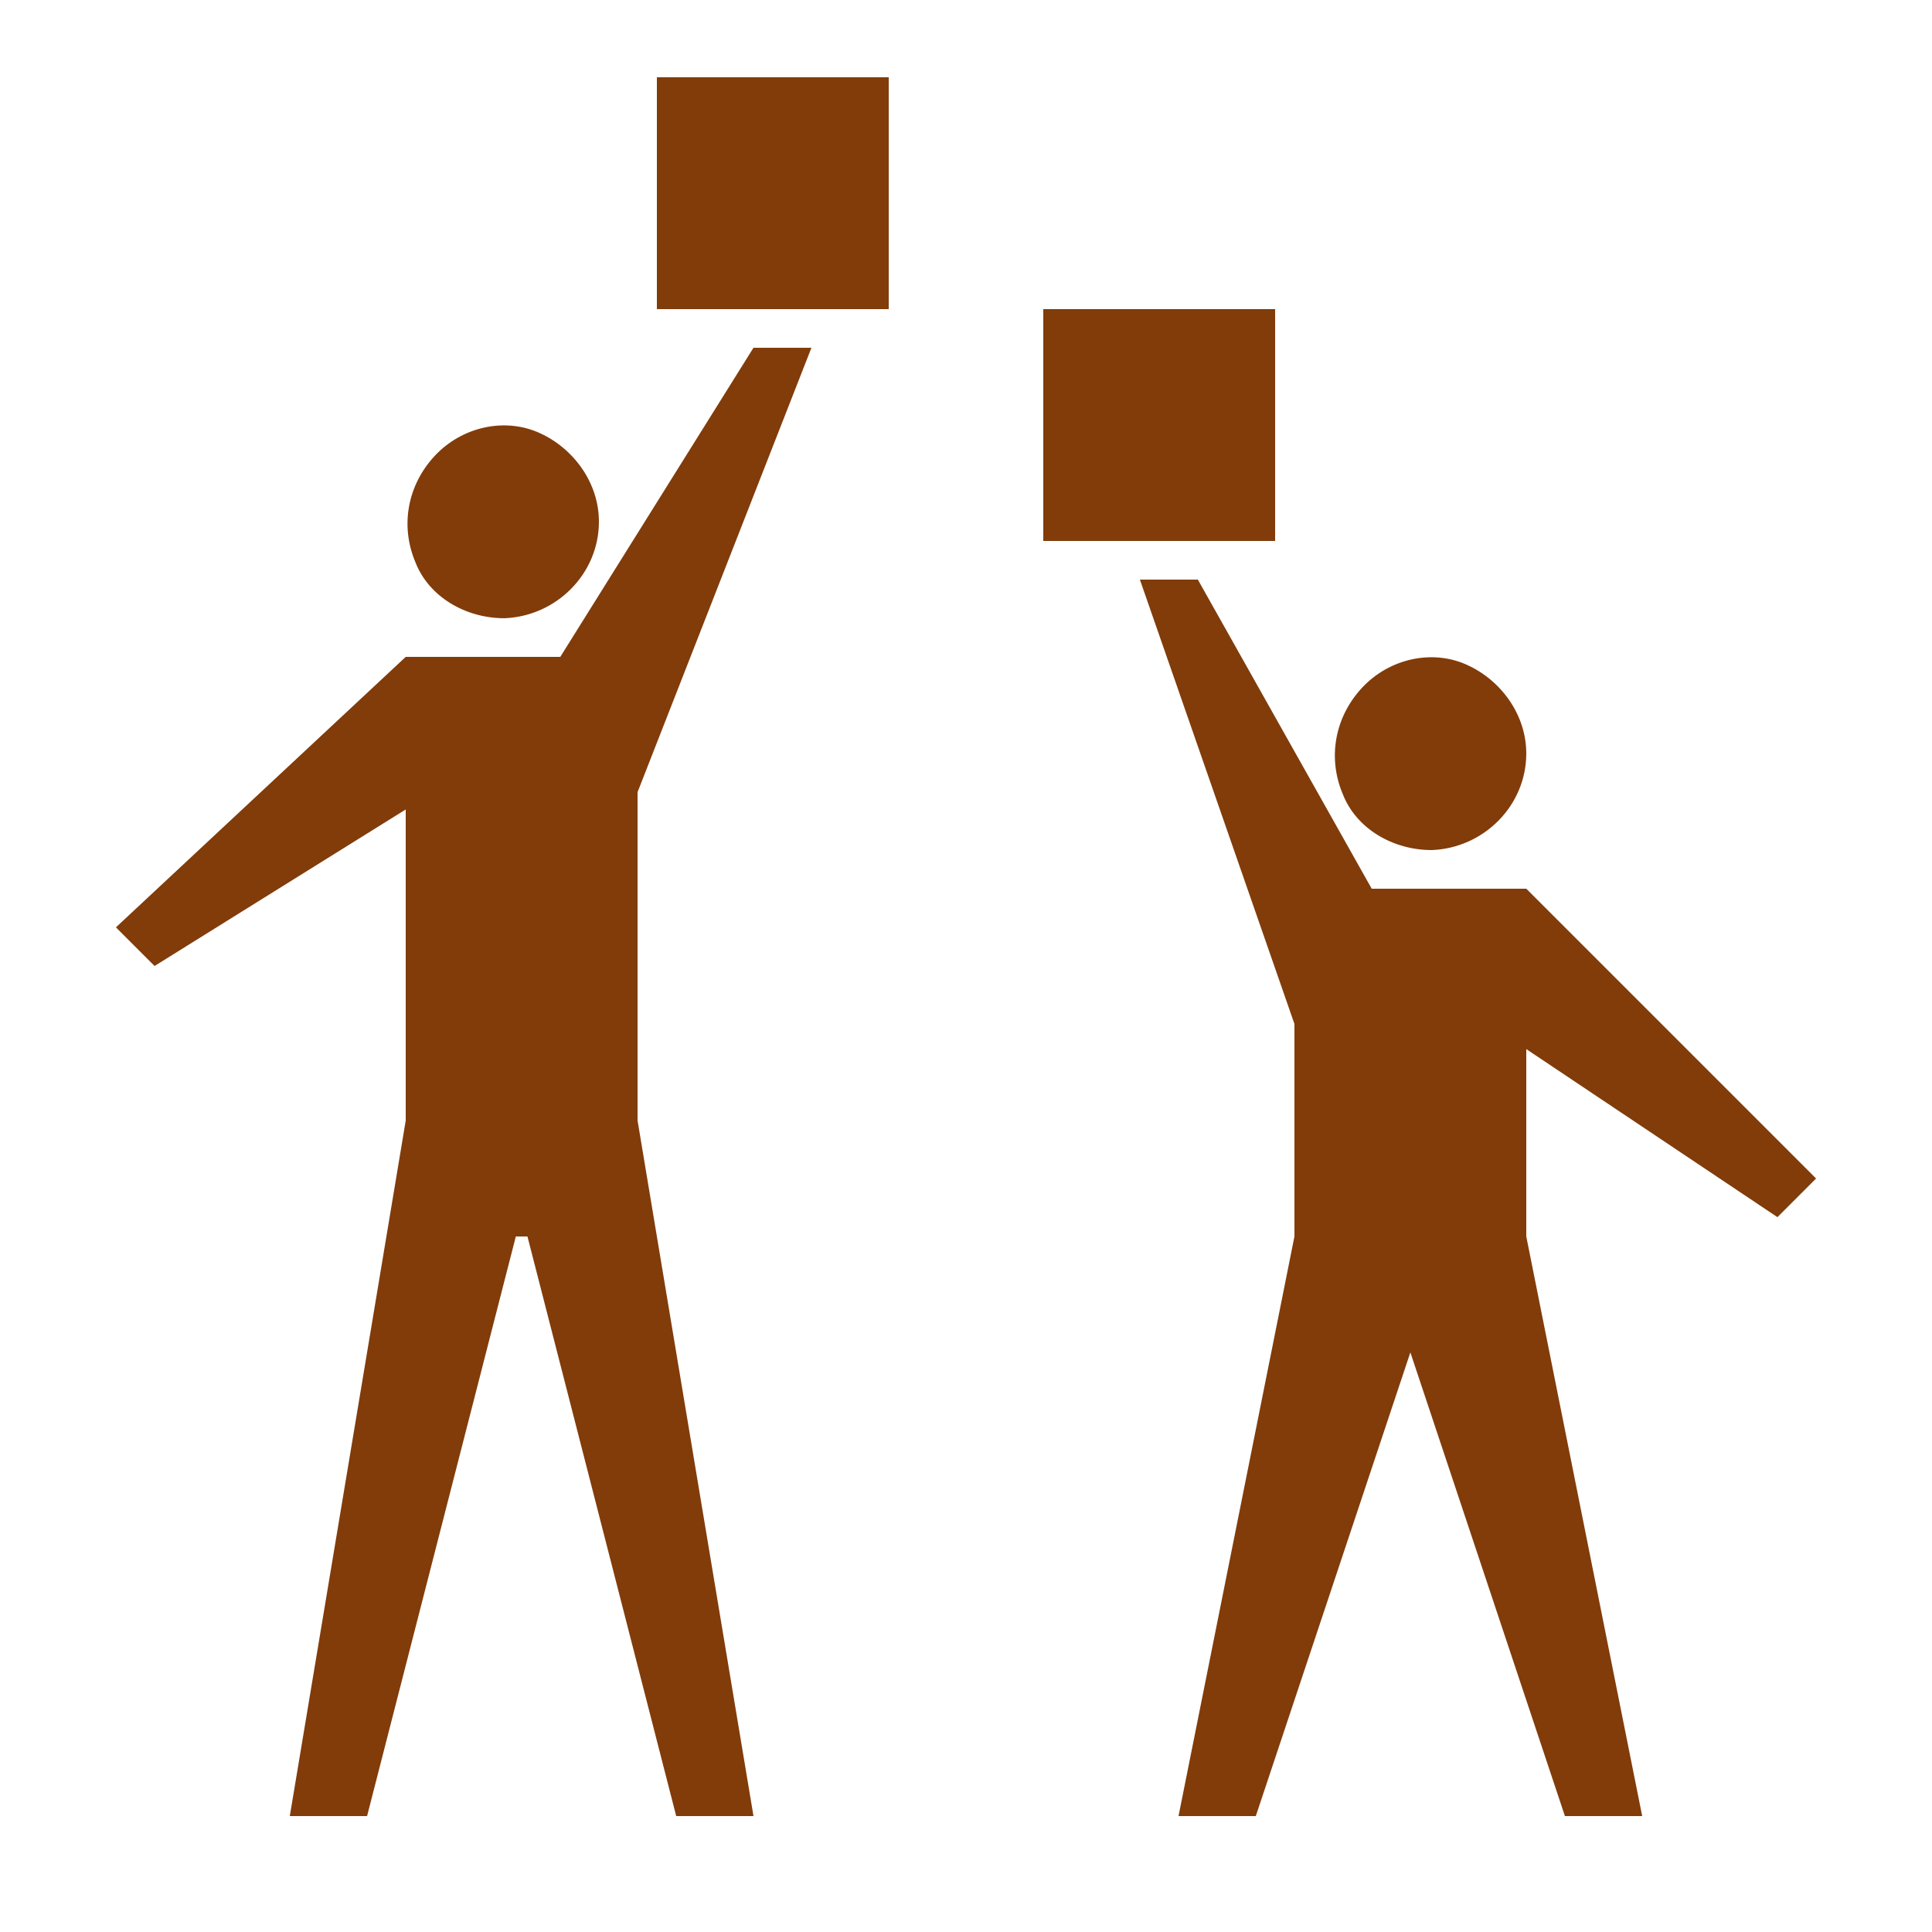
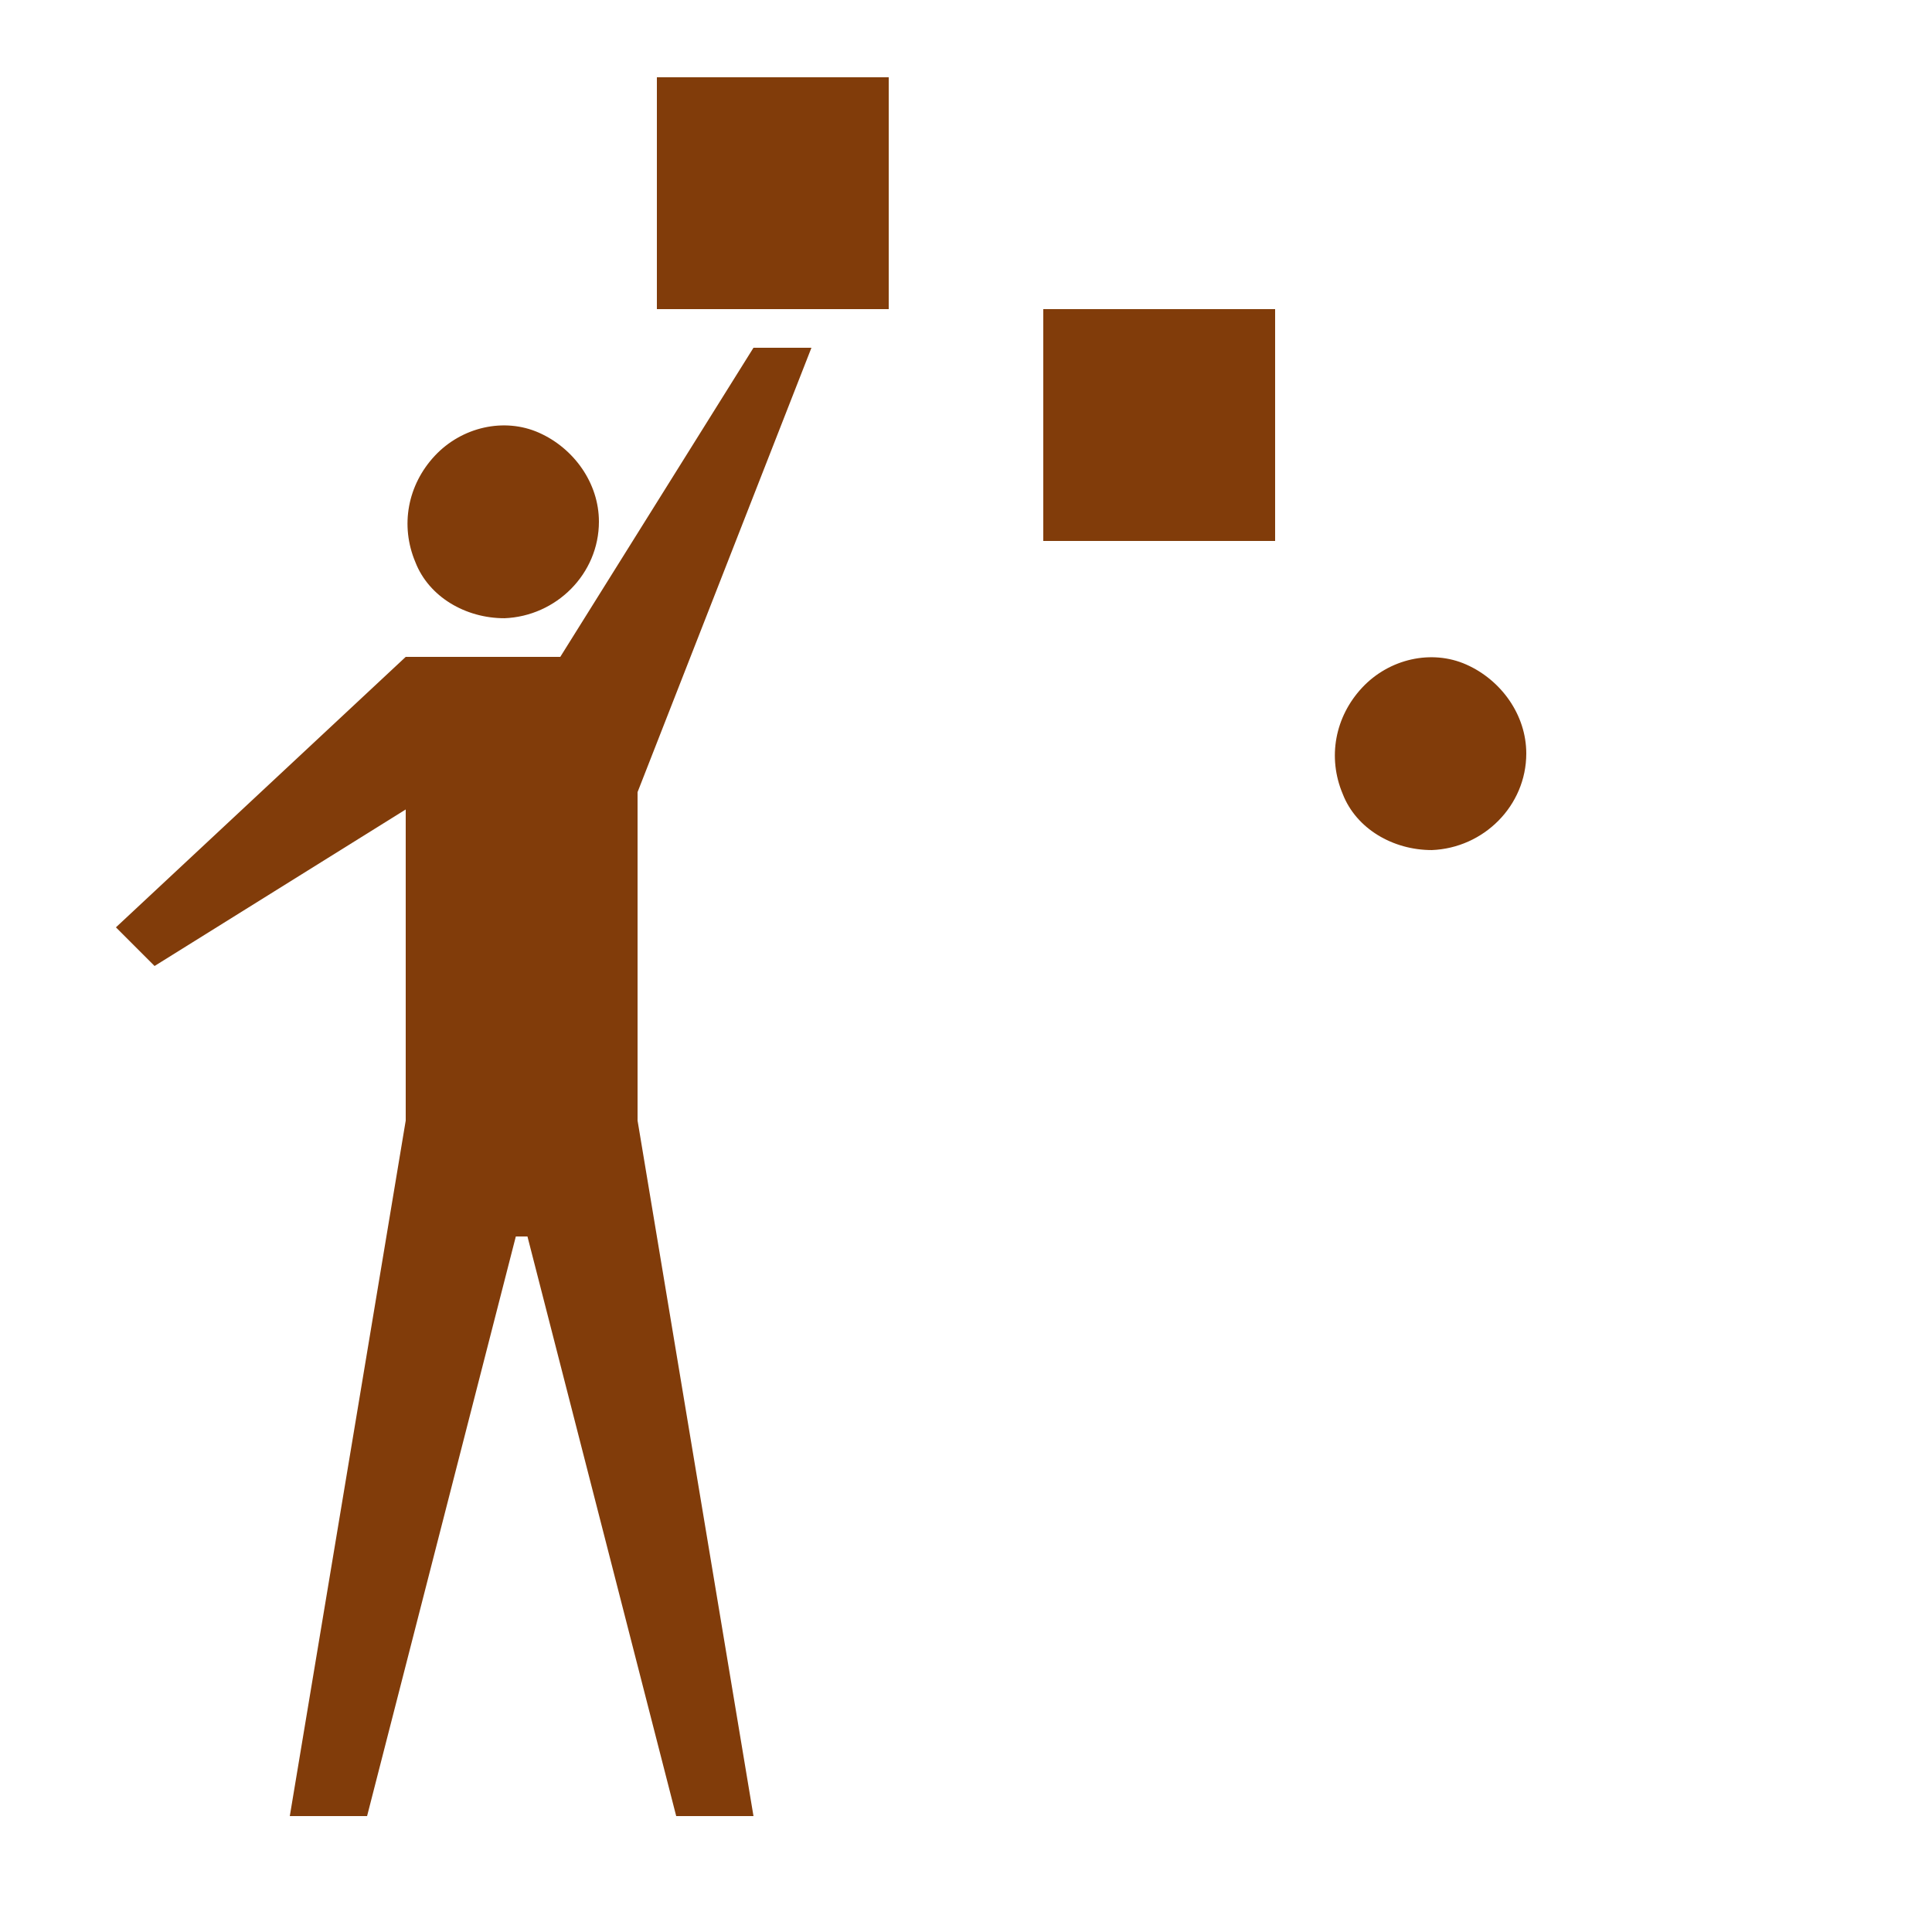
<svg xmlns="http://www.w3.org/2000/svg" width="100pt" height="100pt" version="1.1" viewBox="0 0 100 100">
  <g fill="#813c0a">
    <path d="m74.102 44c2.699-0.102 4.898-2.301 4.898-5 0-2-1.301-3.801-3.102-4.602-1.801-0.801-4-0.301-5.398 1.199s-1.801 3.602-1 5.5c0.699 1.801 2.602 2.902 4.602 2.902z" />
-     <path d="m92 63 2-2-15-15h-8l-9-16h-3l8 23v11l-6 30h4l8-24 8 24h4l-6-30v-9.699z" />
    <path d="m54 16h12v12h-12z" />
    <path d="m34 4h12v12h-12z" />
    <path d="m26.102 32c2.699-0.102 4.898-2.301 4.898-5 0-2-1.301-3.801-3.102-4.602-1.801-0.801-4-0.301-5.398 1.199s-1.801 3.602-1 5.5c0.699 1.801 2.602 2.902 4.602 2.902z" />
    <path d="m42 18h-3l-10 16h-8l-15 14 2 2 13-8.102v16.102l-6 36h4l7.699-30h0.602l7.699 30h4l-6-36v-17z" />
  </g>
</svg>